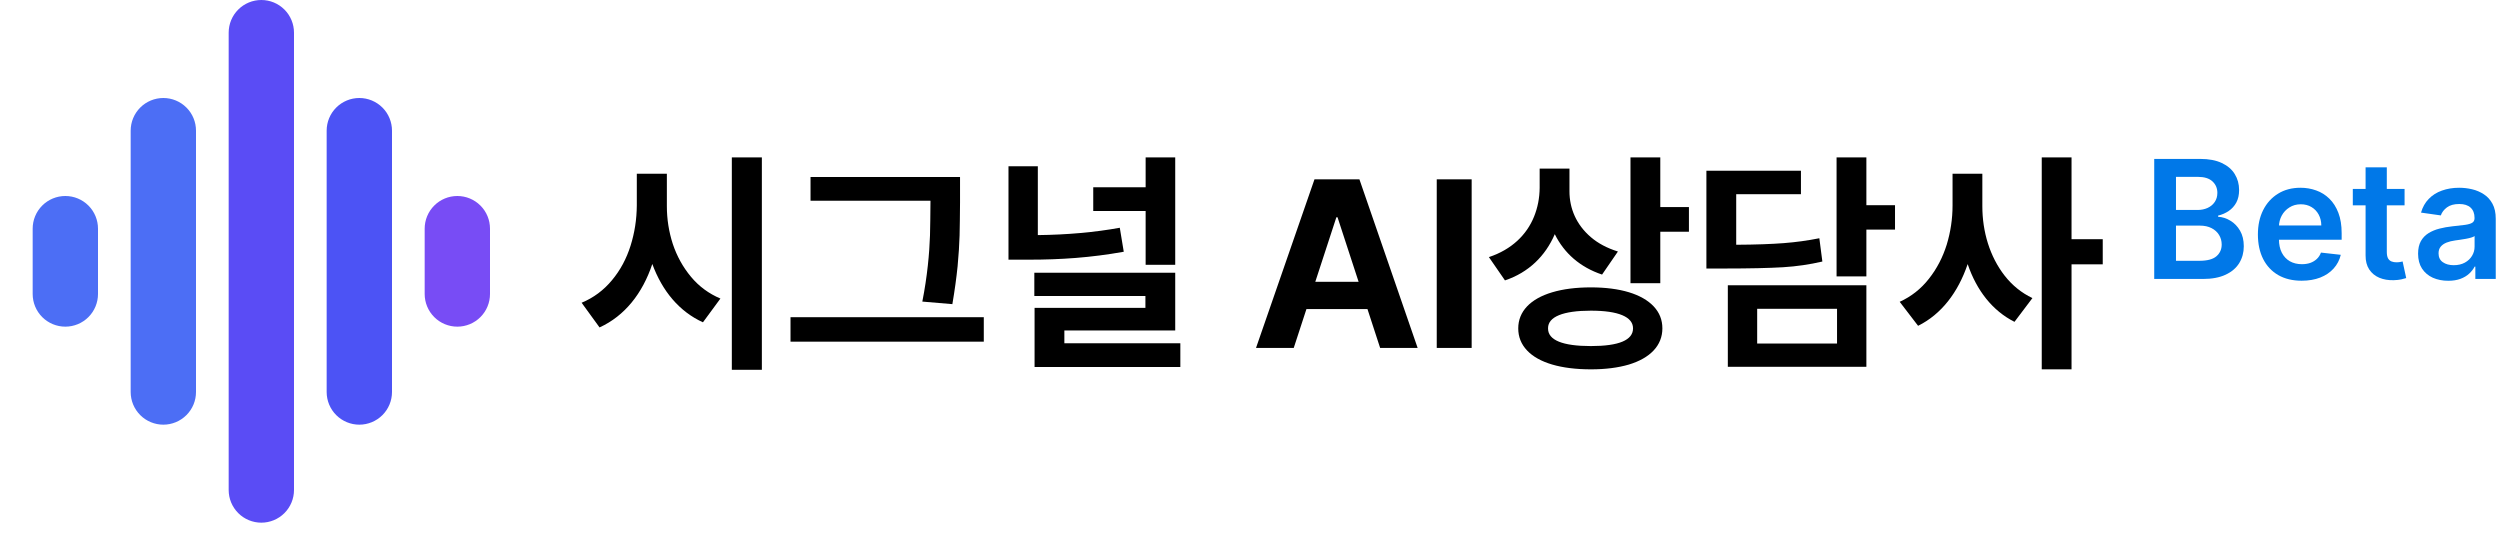
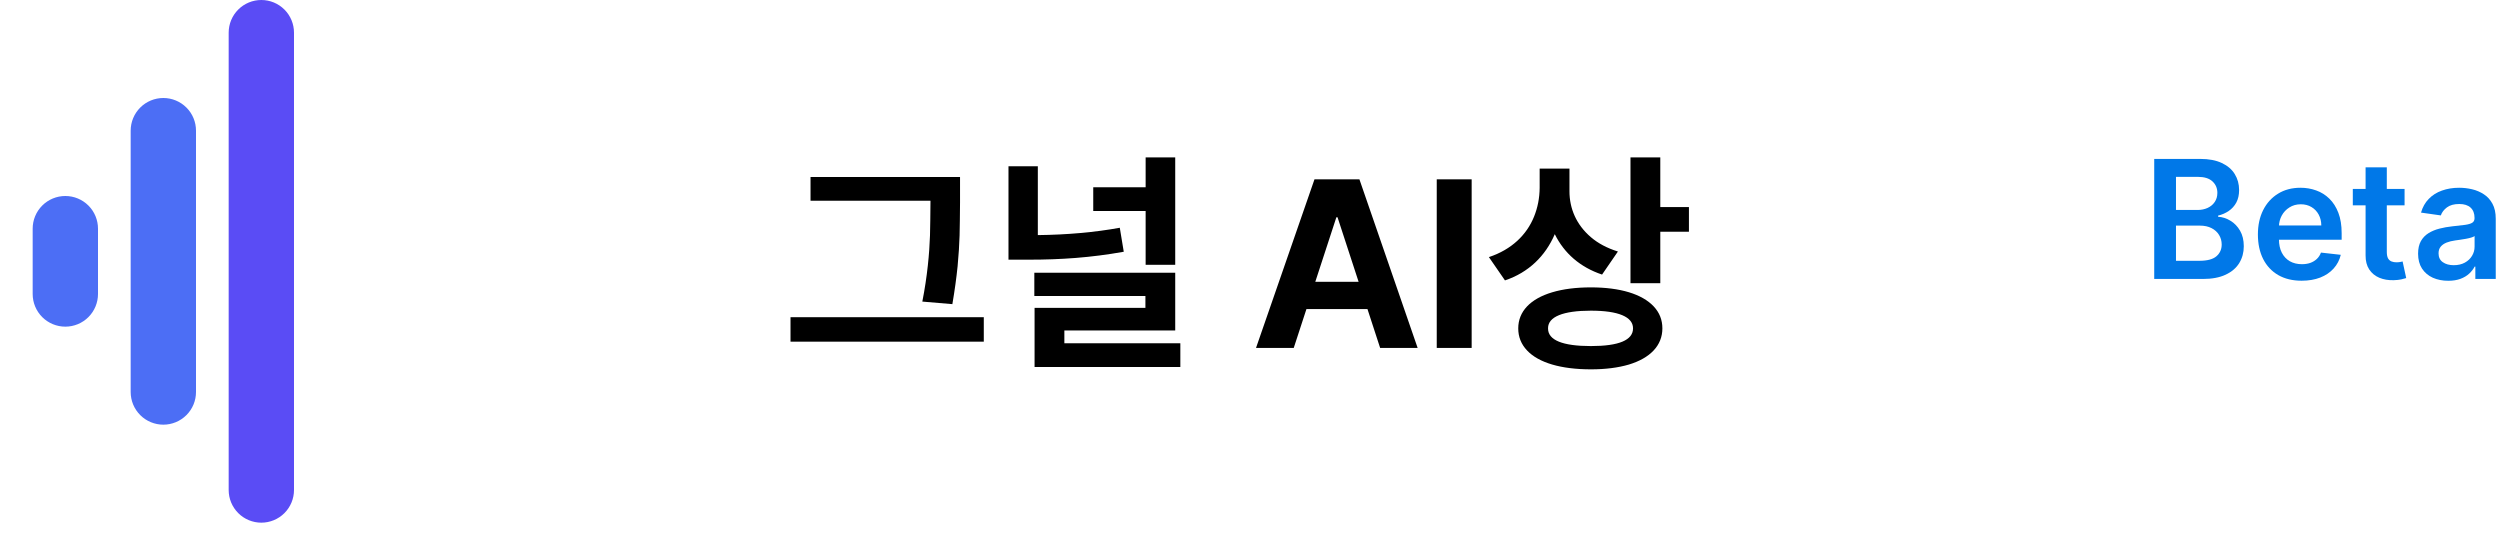
<svg xmlns="http://www.w3.org/2000/svg" width="145" height="31" viewBox="0 0 145 31" fill="none">
-   <path d="M42.446 21.449V9.131H44.188V21.449H42.446ZM38.678 10.077V11.914C38.678 11.927 38.678 11.941 38.678 11.954C38.678 12.711 38.793 13.44 39.022 14.149C39.259 14.858 39.61 15.493 40.076 16.053C40.542 16.614 41.116 17.033 41.784 17.316L40.771 18.694C39.4 18.073 38.408 16.877 37.834 15.311C37.266 17.019 36.233 18.323 34.774 18.991L33.734 17.559C34.43 17.269 35.017 16.83 35.497 16.249C35.977 15.675 36.334 15.007 36.571 14.257C36.807 13.508 36.929 12.731 36.935 11.914V10.077H38.678Z" fill="black" />
  <path d="M55.682 10.266V11.738C55.676 12.508 55.669 13.15 55.656 13.663C55.642 14.183 55.602 14.777 55.541 15.446C55.473 16.114 55.372 16.85 55.237 17.64L53.495 17.492C53.785 16.026 53.906 14.682 53.94 13.649C53.954 13.129 53.961 12.495 53.967 11.738V11.644H47.011V10.266H55.682ZM45.85 19.815V18.397H57.06V19.815H45.85Z" fill="black" />
  <path d="M63.408 12.238V10.86H66.447V9.131H68.163V15.358H66.447V12.238H63.408ZM60.194 9.645V13.636C61.909 13.616 63.496 13.474 64.948 13.21L65.178 14.601C63.26 14.946 61.511 15.061 59.681 15.061C59.627 15.061 59.566 15.061 59.505 15.061H58.492V9.645H60.194ZM59.991 17.168V15.817H68.163V19.167H61.733V19.91H68.46V21.287H60.005V17.857H66.434V17.168H59.991Z" fill="black" />
  <path d="M75.037 20.18H72.849L76.24 10.401H78.846L82.223 20.18H80.048L79.312 17.924H75.774L75.037 20.18ZM76.287 16.344H78.799L77.577 12.602H77.509L76.287 16.344Z" fill="black" />
  <path d="M85.356 10.401V20.18H83.331V10.401H85.356Z" fill="black" />
  <path d="M94.568 16.425V9.131H96.297V12.008H97.958V13.44H96.297V16.425H94.568ZM91.029 9.78V11.063C91.029 11.076 91.029 11.083 91.029 11.097C91.029 12.096 91.428 13.035 92.272 13.757C92.691 14.115 93.21 14.392 93.839 14.588L92.92 15.925C91.644 15.5 90.719 14.682 90.178 13.582C89.631 14.851 88.659 15.804 87.288 16.263L86.356 14.912C87.68 14.473 88.551 13.616 88.976 12.562C89.186 12.042 89.294 11.488 89.3 10.901V9.78H91.029ZM88.058 19.045C88.058 18.066 88.76 17.33 90.03 16.952C90.665 16.763 91.414 16.668 92.272 16.668C93.967 16.668 95.237 17.053 95.912 17.769C96.249 18.127 96.418 18.552 96.418 19.045C96.418 20.038 95.716 20.767 94.473 21.145C93.852 21.328 93.116 21.422 92.272 21.422C90.55 21.422 89.246 21.044 88.571 20.328C88.227 19.964 88.058 19.538 88.058 19.045ZM89.787 19.045C89.787 19.052 89.787 19.052 89.787 19.059C89.787 19.727 90.631 20.072 92.272 20.072C93.899 20.072 94.716 19.727 94.716 19.045C94.716 18.377 93.866 18.019 92.272 18.019C90.651 18.019 89.787 18.377 89.787 19.032C89.787 19.038 89.787 19.038 89.787 19.045Z" fill="black" />
-   <path d="M108.25 9.131V11.9H109.911V13.318H108.25V16.033H106.521V9.131H108.25ZM98.971 15.574V9.901H104.455V11.265H100.7V14.196C101.828 14.19 102.746 14.156 103.455 14.102C104.158 14.048 104.846 13.953 105.522 13.818L105.697 15.169C104.968 15.338 104.205 15.452 103.415 15.5C102.618 15.547 101.483 15.574 100.011 15.574H98.971ZM100.214 21.274V16.547H108.25V21.274H100.214ZM101.916 19.923H106.548V17.911H101.916V19.923Z" fill="black" />
-   <path d="M118.421 21.422V9.131H120.149V13.872H121.959V15.331H120.149V21.422H118.421ZM114.976 10.077V11.914C114.976 11.927 114.976 11.947 114.976 11.961C114.976 13.433 115.402 14.878 116.273 15.993C116.712 16.553 117.245 16.985 117.88 17.289L116.84 18.667C115.564 18.025 114.645 16.85 114.125 15.317C113.565 16.965 112.599 18.228 111.249 18.897L110.182 17.505C110.85 17.201 111.417 16.756 111.877 16.168C112.336 15.588 112.68 14.926 112.91 14.19C113.133 13.453 113.248 12.697 113.248 11.914V10.077H114.976Z" fill="black" />
  <path d="M124.945 16.18V9.217H127.611C128.114 9.217 128.532 9.297 128.865 9.455C129.2 9.612 129.451 9.826 129.616 10.098C129.784 10.37 129.868 10.678 129.868 11.022C129.868 11.306 129.813 11.548 129.705 11.75C129.596 11.949 129.45 12.111 129.266 12.236C129.083 12.361 128.877 12.45 128.651 12.505V12.573C128.898 12.586 129.135 12.662 129.361 12.8C129.59 12.936 129.777 13.129 129.922 13.378C130.067 13.628 130.14 13.929 130.14 14.283C130.14 14.643 130.053 14.967 129.878 15.255C129.704 15.54 129.441 15.766 129.089 15.931C128.738 16.097 128.296 16.18 127.764 16.18H124.945ZM126.207 15.126H127.563C128.021 15.126 128.35 15.038 128.552 14.864C128.756 14.687 128.858 14.46 128.858 14.184C128.858 13.978 128.807 13.792 128.705 13.627C128.603 13.459 128.458 13.327 128.27 13.232C128.082 13.135 127.858 13.086 127.597 13.086H126.207V15.126ZM126.207 12.178H127.454C127.672 12.178 127.868 12.139 128.042 12.059C128.217 11.978 128.354 11.863 128.454 11.716C128.556 11.566 128.607 11.39 128.607 11.186C128.607 10.916 128.511 10.694 128.321 10.519C128.133 10.345 127.853 10.258 127.481 10.258H126.207V12.178Z" fill="#0078E8" />
  <path d="M133.494 16.282C132.971 16.282 132.519 16.173 132.138 15.955C131.759 15.735 131.468 15.425 131.264 15.024C131.06 14.62 130.958 14.145 130.958 13.599C130.958 13.062 131.06 12.591 131.264 12.185C131.47 11.777 131.758 11.46 132.128 11.233C132.497 11.004 132.931 10.89 133.43 10.89C133.751 10.89 134.055 10.942 134.341 11.046C134.629 11.148 134.882 11.307 135.102 11.522C135.324 11.738 135.499 12.012 135.626 12.345C135.753 12.676 135.816 13.07 135.816 13.528V13.905H131.536V13.076H134.636C134.634 12.84 134.583 12.63 134.484 12.447C134.384 12.261 134.244 12.115 134.065 12.008C133.889 11.902 133.682 11.848 133.447 11.848C133.195 11.848 132.974 11.91 132.784 12.032C132.593 12.152 132.445 12.311 132.338 12.508C132.234 12.703 132.181 12.917 132.179 13.15V13.875C132.179 14.178 132.234 14.439 132.345 14.656C132.456 14.872 132.612 15.037 132.811 15.153C133.01 15.266 133.244 15.323 133.511 15.323C133.69 15.323 133.852 15.298 133.997 15.248C134.142 15.196 134.268 15.12 134.375 15.02C134.481 14.921 134.562 14.797 134.616 14.65L135.765 14.779C135.693 15.083 135.554 15.348 135.35 15.574C135.149 15.799 134.89 15.973 134.575 16.098C134.26 16.22 133.9 16.282 133.494 16.282Z" fill="#0078E8" />
  <path d="M139.465 10.958V11.91H136.463V10.958H139.465ZM137.204 9.707H138.435V14.609C138.435 14.774 138.46 14.901 138.509 14.99C138.562 15.076 138.629 15.135 138.713 15.166C138.797 15.198 138.89 15.214 138.992 15.214C139.069 15.214 139.139 15.208 139.203 15.197C139.269 15.186 139.318 15.175 139.352 15.166L139.56 16.128C139.494 16.151 139.4 16.176 139.278 16.203C139.158 16.23 139.01 16.246 138.836 16.251C138.528 16.26 138.25 16.213 138.003 16.111C137.756 16.007 137.56 15.846 137.415 15.629C137.272 15.411 137.202 15.139 137.204 14.813V9.707Z" fill="#0078E8" />
  <path d="M141.996 16.285C141.666 16.285 141.368 16.226 141.102 16.108C140.839 15.988 140.631 15.811 140.477 15.578C140.325 15.344 140.249 15.056 140.249 14.714C140.249 14.42 140.303 14.176 140.412 13.983C140.521 13.791 140.669 13.637 140.858 13.521C141.046 13.405 141.258 13.318 141.493 13.259C141.731 13.198 141.977 13.154 142.231 13.127C142.537 13.095 142.785 13.067 142.975 13.042C143.166 13.014 143.304 12.974 143.39 12.919C143.479 12.863 143.523 12.775 143.523 12.658V12.637C143.523 12.381 143.447 12.183 143.295 12.042C143.143 11.902 142.924 11.832 142.639 11.832C142.338 11.832 142.098 11.897 141.922 12.029C141.747 12.16 141.629 12.315 141.568 12.494L140.419 12.331C140.51 12.014 140.659 11.749 140.868 11.536C141.076 11.32 141.331 11.159 141.633 11.053C141.934 10.944 142.267 10.89 142.632 10.89C142.884 10.89 143.134 10.919 143.383 10.978C143.633 11.037 143.86 11.135 144.067 11.271C144.273 11.404 144.438 11.587 144.563 11.818C144.69 12.049 144.753 12.338 144.753 12.685V16.18H143.57V15.462H143.53C143.455 15.607 143.349 15.743 143.213 15.87C143.08 15.995 142.911 16.096 142.707 16.173C142.505 16.247 142.268 16.285 141.996 16.285ZM142.316 15.381C142.563 15.381 142.777 15.332 142.958 15.234C143.14 15.135 143.279 15.003 143.377 14.84C143.476 14.677 143.526 14.499 143.526 14.306V13.691C143.488 13.723 143.422 13.752 143.329 13.779C143.238 13.807 143.136 13.83 143.023 13.851C142.91 13.871 142.798 13.889 142.687 13.905C142.575 13.921 142.479 13.935 142.398 13.946C142.214 13.971 142.05 14.012 141.905 14.068C141.76 14.125 141.645 14.204 141.561 14.306C141.477 14.406 141.436 14.535 141.436 14.694C141.436 14.921 141.518 15.092 141.684 15.207C141.849 15.323 142.06 15.381 142.316 15.381Z" fill="#0078E8" />
  <g clip-path="url(#clip0_392_163)">
    <g clip-path="url(#clip1_392_163)">
      <path d="M15.157 30.315C14.655 30.315 14.173 30.115 13.818 29.76C13.462 29.404 13.263 28.922 13.263 28.42V1.895C13.263 1.392 13.462 0.91 13.818 0.555C14.173 0.2 14.655 0 15.157 0C15.66 0 16.142 0.2 16.497 0.555C16.852 0.91 17.052 1.392 17.052 1.895V28.42C17.052 28.922 16.852 29.404 16.497 29.76C16.142 30.115 15.66 30.315 15.157 30.315Z" fill="#5A4CF5" />
      <path d="M9.474 24.631C8.971 24.631 8.489 24.431 8.134 24.076C7.779 23.721 7.579 23.239 7.579 22.736V7.579C7.579 7.076 7.779 6.594 8.134 6.239C8.489 5.884 8.971 5.684 9.474 5.684C9.976 5.684 10.458 5.884 10.813 6.239C11.169 6.594 11.368 7.076 11.368 7.579V22.736C11.368 23.239 11.169 23.721 10.813 24.076C10.458 24.431 9.976 24.631 9.474 24.631Z" fill="#4C6EF5" />
      <path d="M3.789 18.946C3.287 18.946 2.805 18.747 2.449 18.391C2.094 18.036 1.895 17.554 1.895 17.052V13.262C1.895 12.76 2.094 12.278 2.449 11.923C2.805 11.567 3.287 11.368 3.789 11.368C4.292 11.368 4.774 11.567 5.129 11.923C5.484 12.278 5.684 12.76 5.684 13.262V17.052C5.684 17.554 5.484 18.036 5.129 18.391C4.774 18.747 4.292 18.946 3.789 18.946Z" fill="#4C6EF5" />
-       <path d="M20.841 24.631C20.338 24.631 19.857 24.431 19.501 24.076C19.146 23.721 18.946 23.239 18.946 22.736V7.579C18.946 7.076 19.146 6.594 19.501 6.239C19.857 5.884 20.338 5.684 20.841 5.684C21.343 5.684 21.825 5.884 22.181 6.239C22.536 6.594 22.736 7.076 22.736 7.579V22.736C22.736 23.239 22.536 23.721 22.181 24.076C21.825 24.431 21.343 24.631 20.841 24.631Z" fill="#4C53F5" />
-       <path d="M26.526 18.946C26.023 18.946 25.541 18.747 25.186 18.391C24.831 18.036 24.631 17.554 24.631 17.052V13.262C24.631 12.76 24.831 12.278 25.186 11.923C25.541 11.567 26.023 11.368 26.526 11.368C27.028 11.368 27.51 11.567 27.865 11.923C28.221 12.278 28.42 12.76 28.42 13.262V17.052C28.42 17.554 28.221 18.036 27.865 18.391C27.51 18.747 27.028 18.946 26.526 18.946Z" fill="#784CF5" />
    </g>
  </g>
  <defs>
    <clipPath id="clip0_392_163">
      <rect width="30.315" height="30.315" fill="white" />
    </clipPath>
    <clipPath id="clip1_392_163">
      <rect width="30.315" height="30.315" fill="white" />
    </clipPath>
  </defs>
</svg>